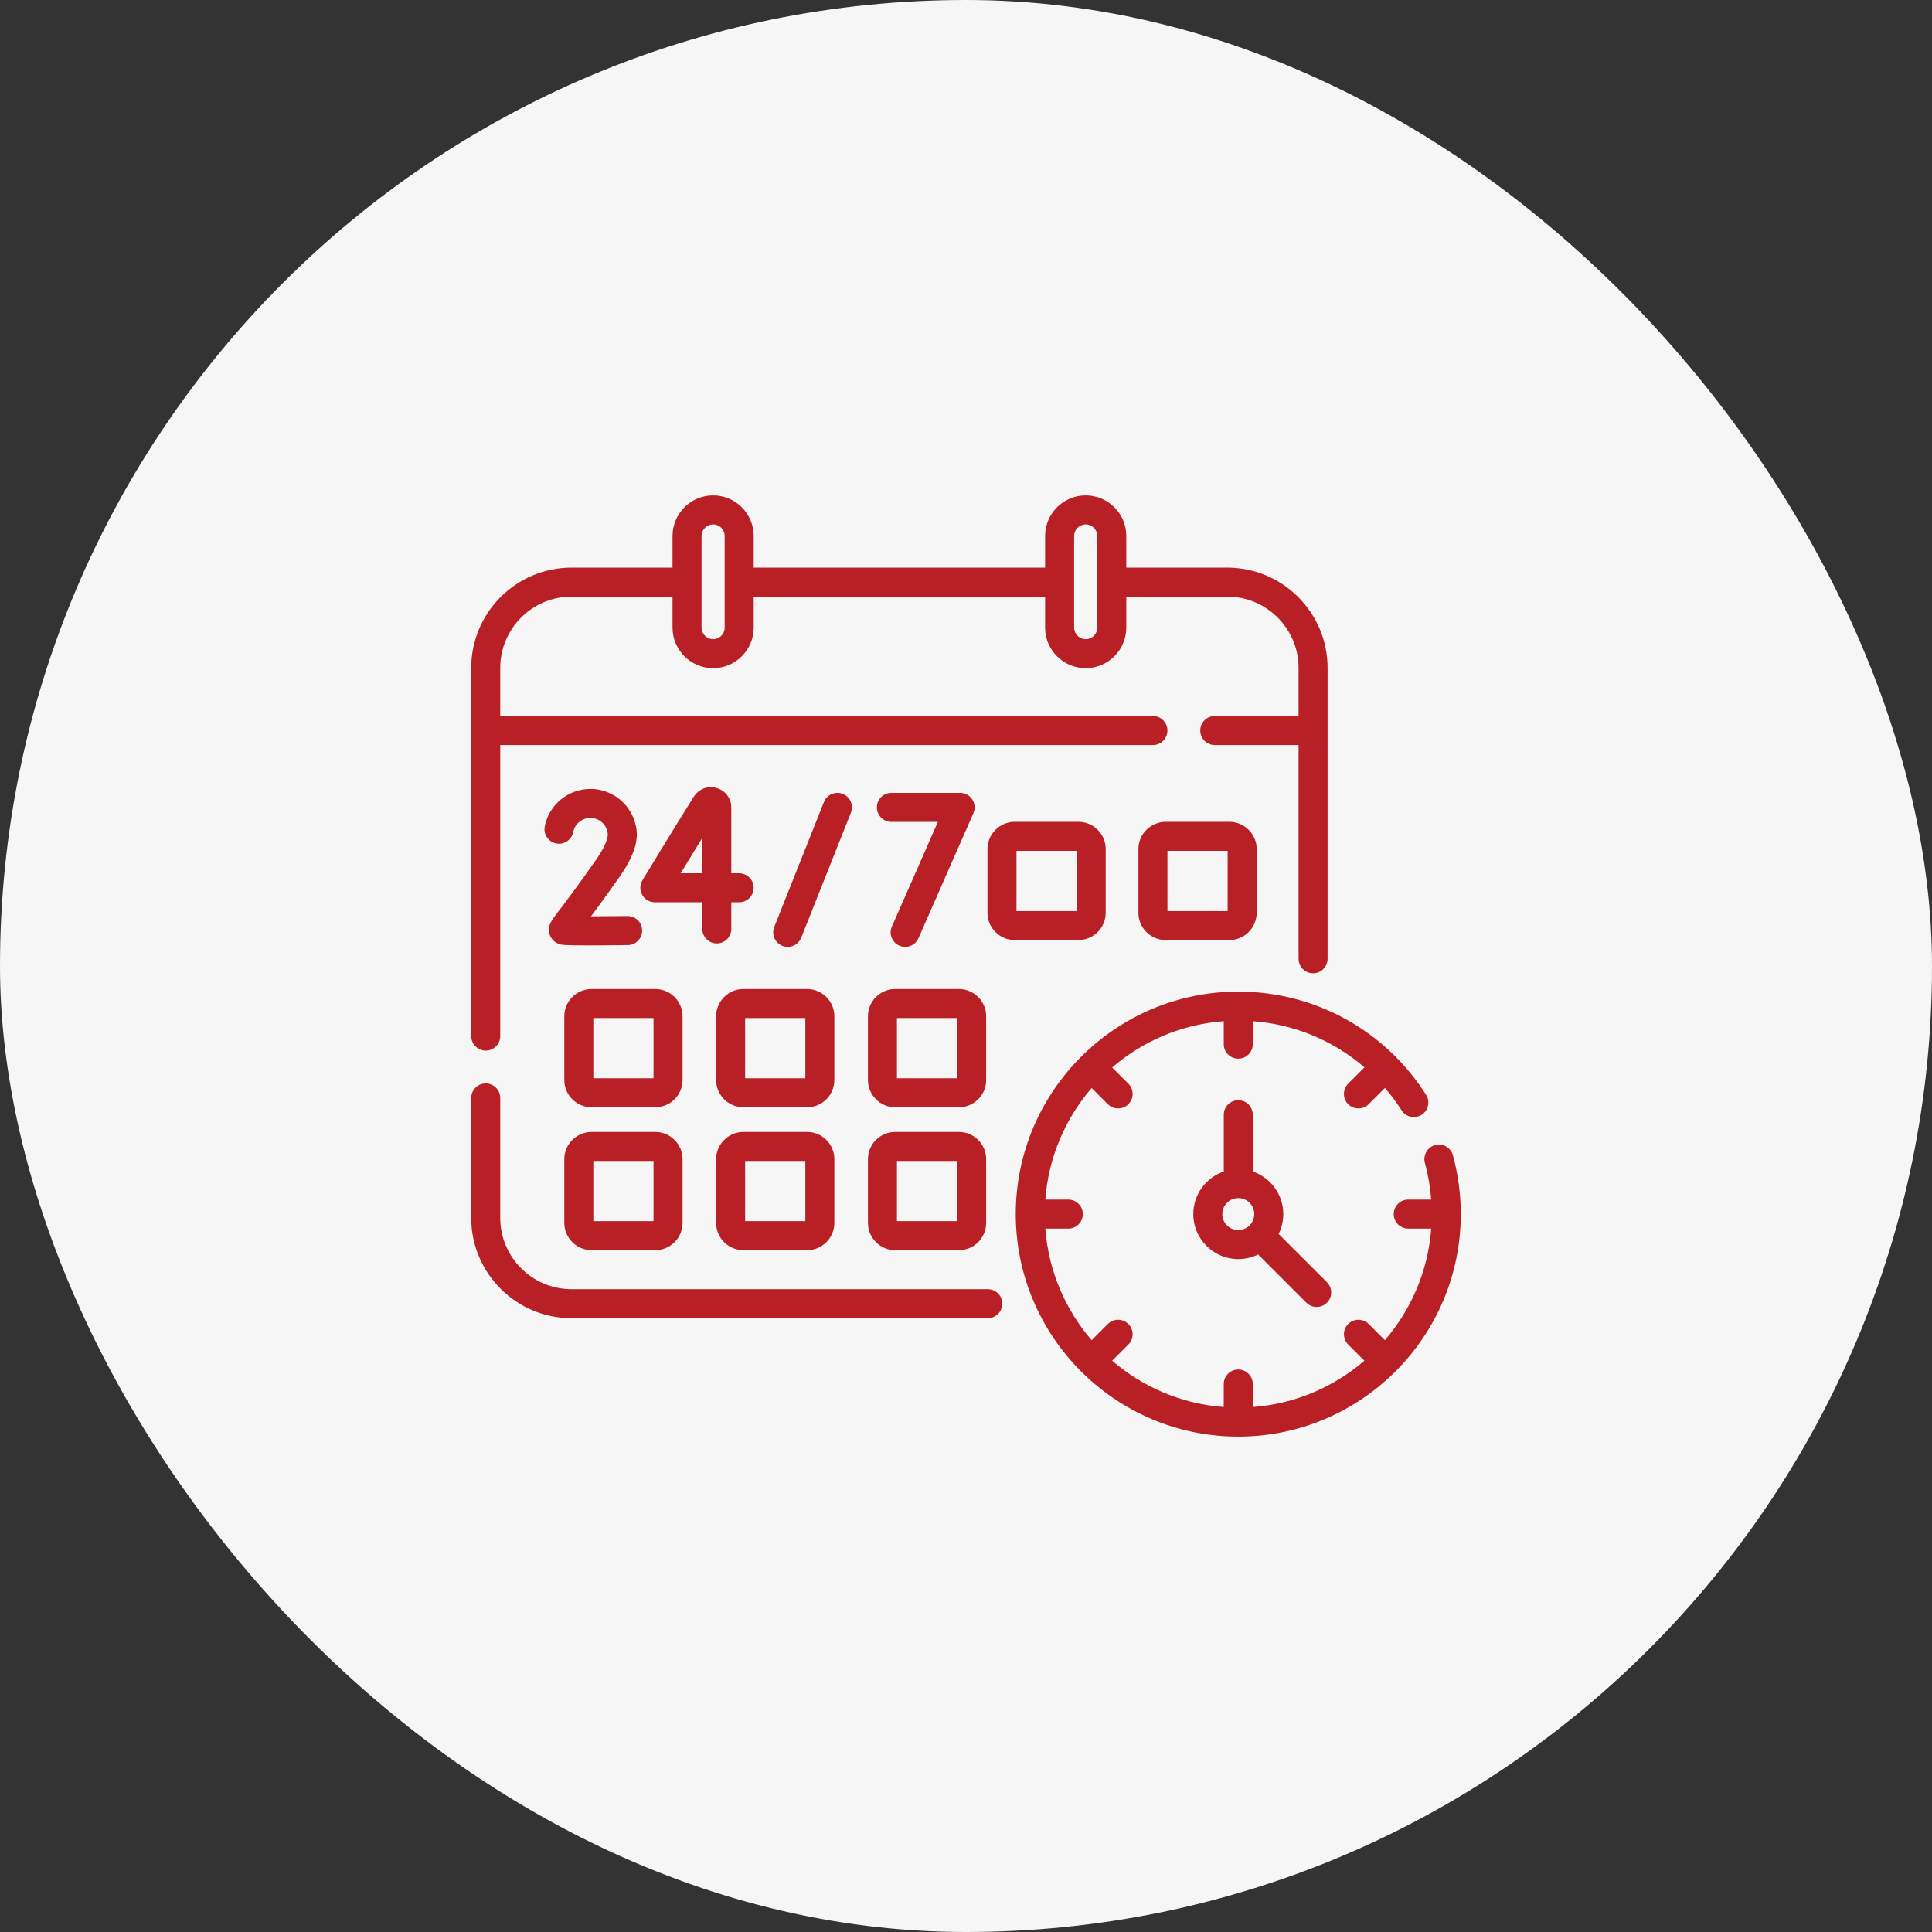
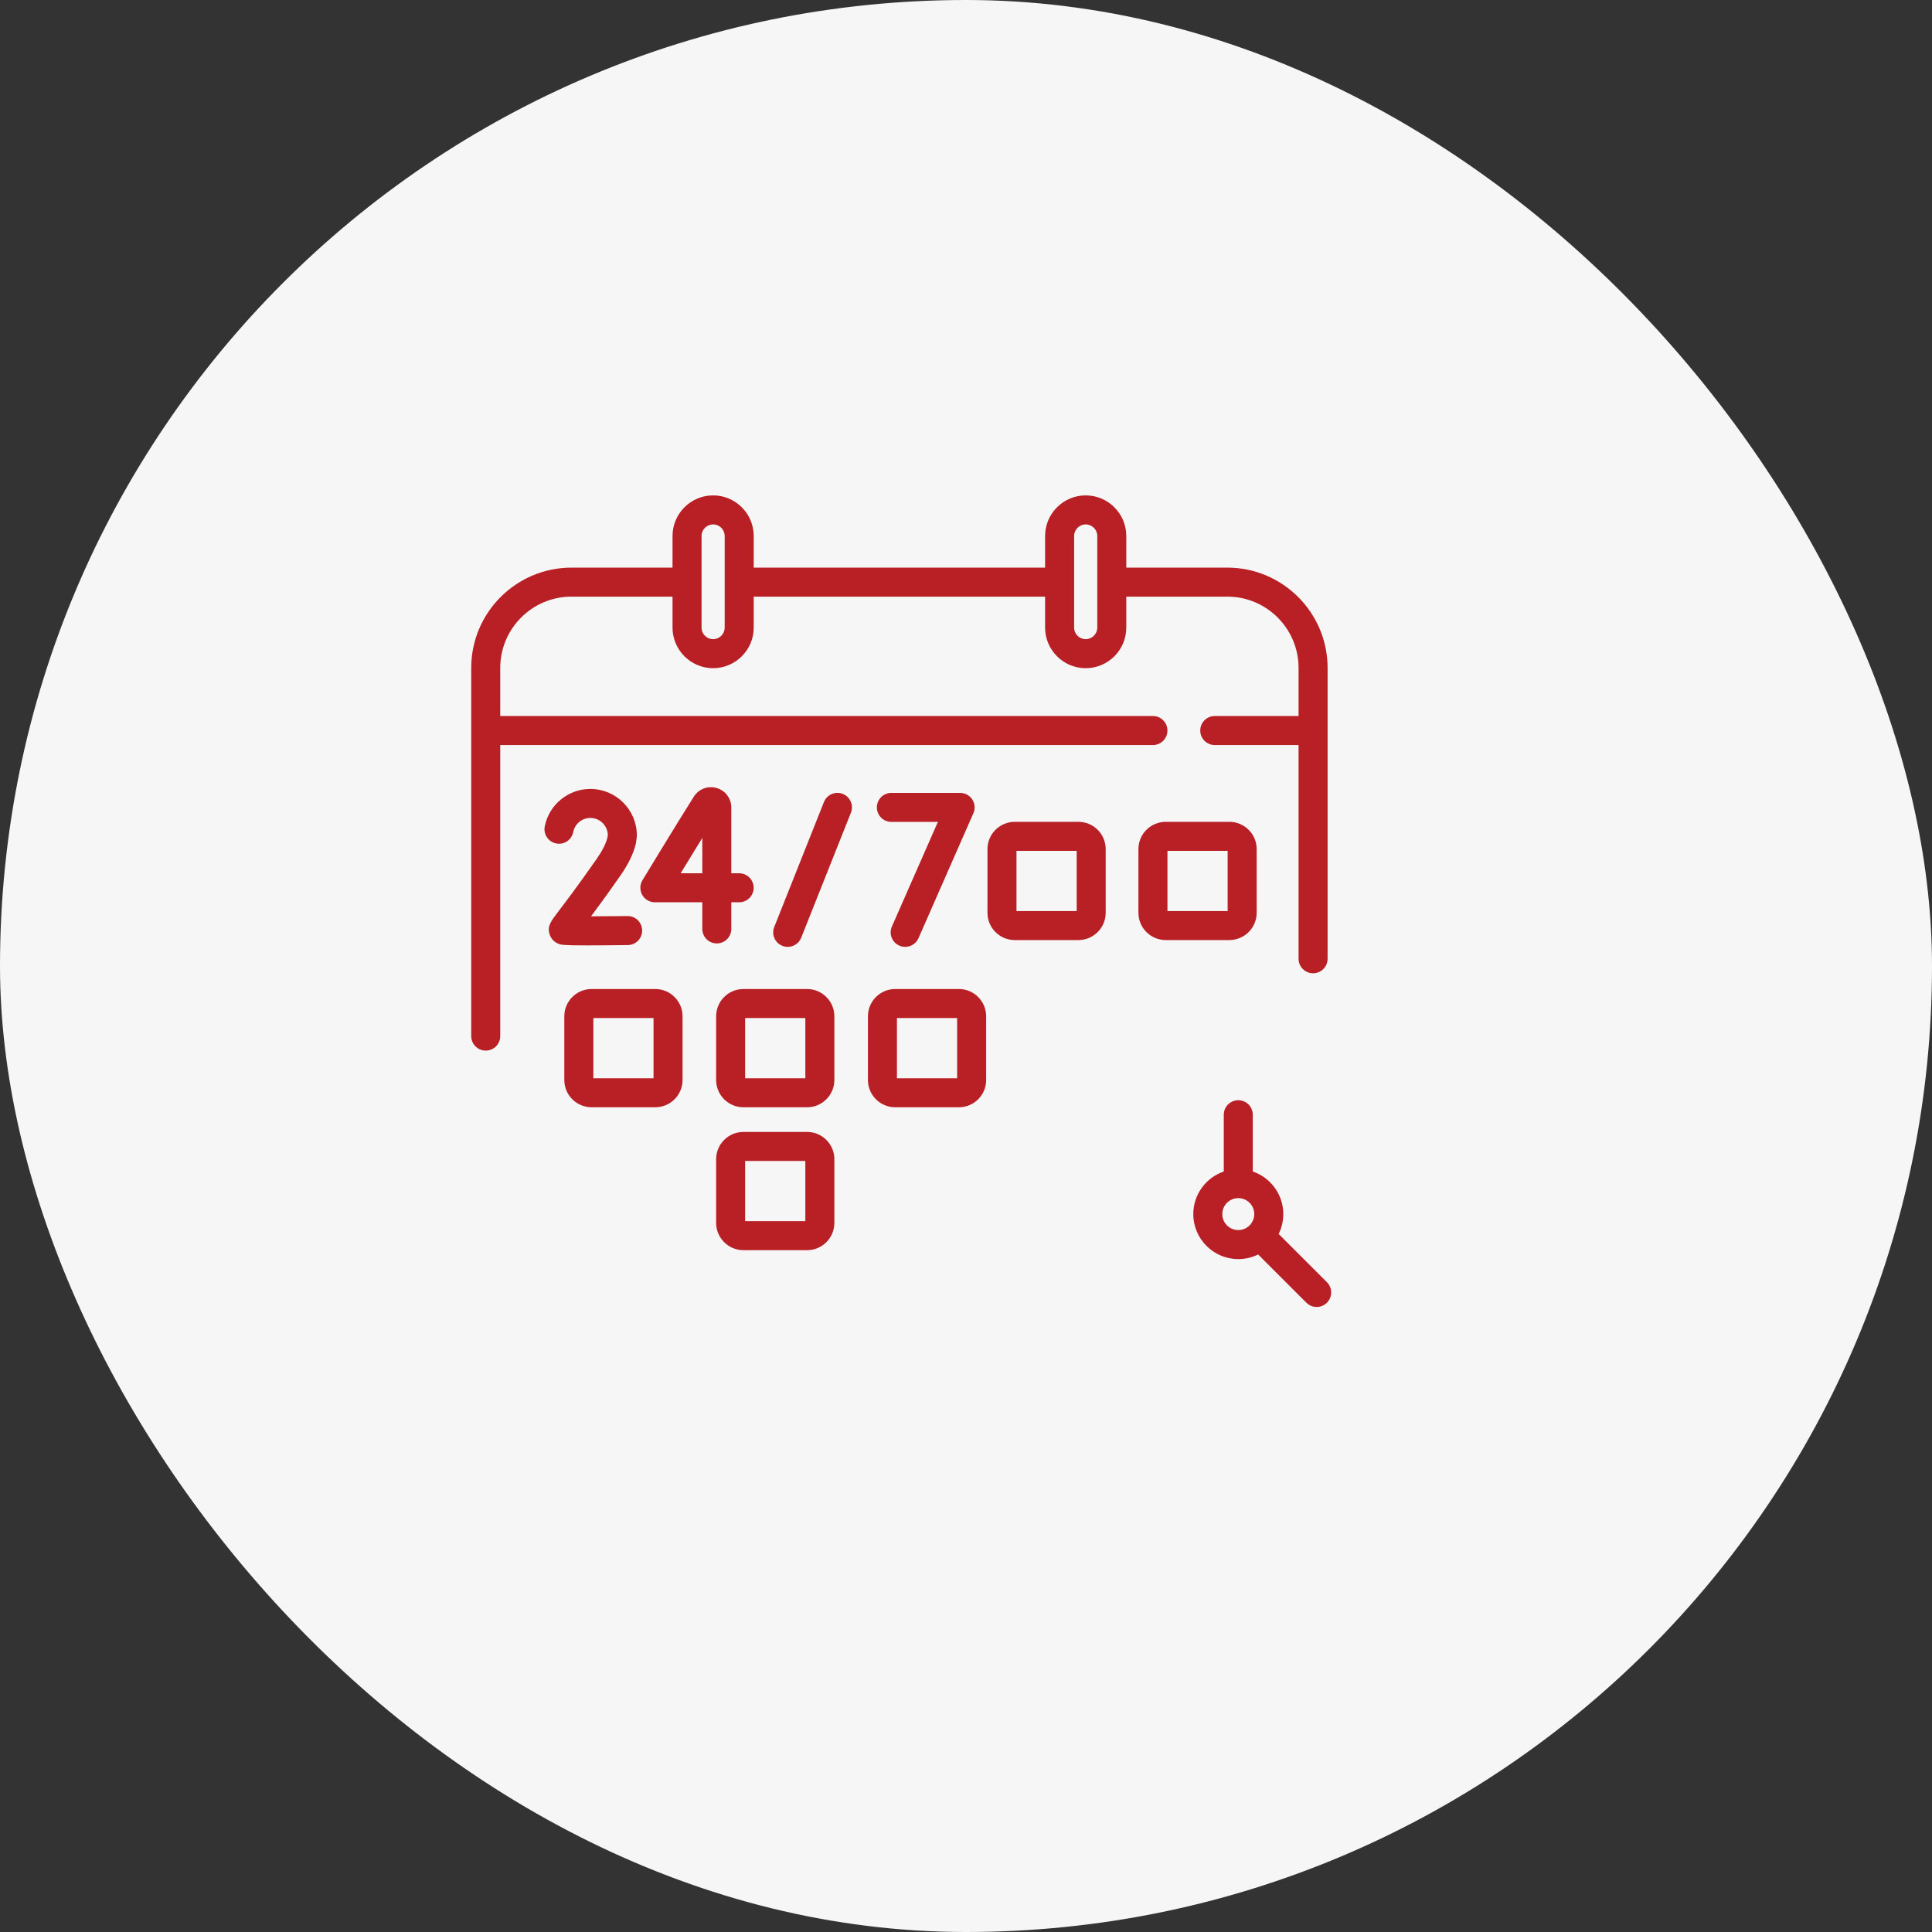
<svg xmlns="http://www.w3.org/2000/svg" width="82" height="82" viewBox="0 0 82 82" fill="none">
  <rect x="0" y="0" width="82" height="82" fill="#333333" stroke="none" />
  <rect width="82" height="82" rx="41" fill="#F6F6F6" />
  <g clip-path="url(#clip0_7_2369)">
    <path d="M52.557 46.697C52.216 46.697 51.941 46.972 51.941 47.313V49.722C51.189 49.979 50.647 50.692 50.647 51.53C50.647 52.583 51.503 53.44 52.557 53.44C52.859 53.44 53.145 53.369 53.399 53.244L55.448 55.292C55.568 55.412 55.726 55.472 55.883 55.472C56.041 55.472 56.199 55.412 56.319 55.292C56.559 55.052 56.559 54.662 56.319 54.421L54.27 52.373C54.396 52.118 54.467 51.832 54.467 51.53C54.467 50.692 53.924 49.979 53.172 49.722V47.313C53.172 46.972 52.897 46.697 52.557 46.697ZM53.235 51.53C53.235 51.904 52.931 52.208 52.557 52.208C52.182 52.208 51.878 51.904 51.878 51.53C51.878 51.156 52.182 50.852 52.557 50.852C52.931 50.852 53.235 51.156 53.235 51.53Z" fill="#B82025" />
    <path d="M35.771 33.696C35.455 33.57 35.096 33.724 34.971 34.04L32.861 39.345C32.735 39.661 32.89 40.019 33.206 40.144C33.281 40.174 33.357 40.188 33.433 40.188C33.678 40.188 33.91 40.041 34.006 39.8L36.115 34.495C36.241 34.179 36.087 33.821 35.771 33.696Z" fill="#B82025" />
    <path d="M38.171 40.136C38.252 40.171 38.336 40.188 38.419 40.188C38.655 40.188 38.881 40.051 38.983 39.82L41.314 34.516C41.398 34.325 41.38 34.105 41.266 33.931C41.153 33.757 40.959 33.652 40.751 33.652H37.833C37.492 33.652 37.217 33.928 37.217 34.268C37.217 34.608 37.492 34.884 37.833 34.884H39.807L37.855 39.324C37.718 39.636 37.86 39.999 38.171 40.136Z" fill="#B82025" />
    <path d="M30.423 40.042C30.764 40.042 31.039 39.767 31.039 39.426V38.296H31.372C31.712 38.296 31.988 38.02 31.988 37.68C31.988 37.34 31.712 37.064 31.372 37.064H31.039V34.275C31.039 33.887 30.789 33.554 30.417 33.446C30.045 33.338 29.656 33.485 29.448 33.813C28.687 35.015 27.282 37.338 27.267 37.361C27.153 37.552 27.149 37.789 27.258 37.983C27.367 38.176 27.572 38.296 27.795 38.296H29.808V39.426C29.808 39.767 30.083 40.042 30.423 40.042ZM28.889 37.064C29.158 36.623 29.489 36.08 29.808 35.564V37.064H28.889Z" fill="#B82025" />
    <path d="M25.32 36.461C24.48 37.661 23.979 38.318 23.709 38.67C23.374 39.11 23.221 39.31 23.325 39.651C23.387 39.851 23.539 40.005 23.742 40.072C23.823 40.099 23.902 40.125 24.937 40.125C25.342 40.125 25.893 40.121 26.647 40.112C26.987 40.108 27.259 39.829 27.255 39.489C27.251 39.151 26.976 38.88 26.639 38.88C26.637 38.88 26.634 38.88 26.631 38.88C26.107 38.887 25.55 38.891 25.086 38.892C25.379 38.5 25.784 37.946 26.329 37.167C26.669 36.682 26.891 36.222 26.988 35.802C26.993 35.782 26.997 35.761 26.999 35.741L27.025 35.536C27.029 35.51 27.03 35.484 27.03 35.458C27.03 34.37 26.145 33.485 25.057 33.485C24.116 33.485 23.302 34.154 23.121 35.076C23.055 35.41 23.273 35.733 23.607 35.799C23.941 35.864 24.264 35.647 24.33 35.313C24.398 34.967 24.703 34.716 25.057 34.716C25.455 34.716 25.78 35.031 25.798 35.424L25.782 35.551C25.716 35.811 25.561 36.117 25.32 36.461Z" fill="#B82025" />
    <path d="M28.97 43.135C28.97 42.497 28.45 41.977 27.812 41.977H25.109C24.471 41.977 23.951 42.497 23.951 43.135V45.838C23.951 46.477 24.47 46.996 25.109 46.996H27.812C28.45 46.996 28.97 46.477 28.97 45.838V43.135ZM27.738 45.764H25.183V43.209H27.738L27.738 45.764Z" fill="#B82025" />
    <path d="M35.413 43.135C35.413 42.497 34.894 41.977 34.255 41.977H31.552C30.914 41.977 30.395 42.497 30.395 43.135V45.838C30.395 46.477 30.914 46.996 31.552 46.996H34.255C34.894 46.996 35.413 46.477 35.413 45.838V43.135ZM34.181 45.764H31.626V43.209H34.181V45.764Z" fill="#B82025" />
    <path d="M41.856 43.135C41.856 42.497 41.337 41.977 40.699 41.977H37.995C37.357 41.977 36.838 42.497 36.838 43.135V45.838C36.838 46.477 37.357 46.996 37.995 46.996H40.699C41.337 46.996 41.856 46.477 41.856 45.838V43.135ZM40.624 45.764H38.069V43.209H40.624V45.764Z" fill="#B82025" />
    <path d="M46.929 38.742V36.038C46.929 35.4 46.41 34.881 45.772 34.881H43.069C42.431 34.881 41.911 35.4 41.911 36.038V38.742C41.911 39.38 42.43 39.899 43.069 39.899H45.772C46.41 39.899 46.929 39.38 46.929 38.742ZM45.698 38.668H43.143V36.113H45.698V38.668Z" fill="#B82025" />
    <path d="M49.476 34.881C48.838 34.881 48.318 35.4 48.318 36.038V38.742C48.318 39.38 48.838 39.899 49.476 39.899H52.179C52.817 39.899 53.337 39.38 53.337 38.742V36.038C53.337 35.4 52.817 34.881 52.179 34.881H49.476ZM52.105 38.668H49.55V36.113H52.105V38.668Z" fill="#B82025" />
-     <path d="M25.109 53.061H27.812C28.45 53.061 28.97 52.542 28.97 51.903V49.2C28.97 48.562 28.45 48.043 27.812 48.043H25.109C24.471 48.043 23.951 48.562 23.951 49.2V51.903C23.951 52.542 24.471 53.061 25.109 53.061ZM25.183 49.274H27.738V51.829H25.183V49.274Z" fill="#B82025" />
    <path d="M31.552 53.061H34.255C34.894 53.061 35.413 52.542 35.413 51.903V49.2C35.413 48.562 34.894 48.043 34.255 48.043H31.552C30.914 48.043 30.395 48.562 30.395 49.2V51.903C30.395 52.542 30.914 53.061 31.552 53.061ZM31.626 49.274H34.181V51.829H31.626V49.274Z" fill="#B82025" />
-     <path d="M40.699 48.043H37.995C37.357 48.043 36.838 48.562 36.838 49.2V51.903C36.838 52.542 37.357 53.061 37.995 53.061H40.699C41.337 53.061 41.856 52.542 41.856 51.903V49.2C41.856 48.562 41.337 48.043 40.699 48.043ZM40.624 51.829H38.069V49.274H40.624V51.829Z" fill="#B82025" />
-     <path d="M41.925 54.717H24.256C22.588 54.717 21.232 53.36 21.232 51.692V46.6C21.232 46.26 20.956 45.984 20.616 45.984C20.276 45.984 20 46.26 20 46.6V51.692C20 54.039 21.909 55.948 24.256 55.948H41.925C42.265 55.948 42.54 55.672 42.54 55.332C42.54 54.992 42.265 54.717 41.925 54.717Z" fill="#B82025" />
    <path d="M20.616 44.591C20.956 44.591 21.232 44.316 21.232 43.975V31.622H48.934C49.274 31.622 49.55 31.346 49.55 31.006C49.55 30.666 49.274 30.39 48.934 30.39H21.232V28.348C21.232 26.68 22.588 25.323 24.256 25.323H28.544V26.637C28.544 27.587 29.317 28.36 30.267 28.36C31.217 28.36 31.99 27.587 31.99 26.637V25.323H44.357V26.637C44.357 27.587 45.13 28.36 46.08 28.36C47.03 28.36 47.803 27.587 47.803 26.637V25.323H52.091C53.759 25.323 55.115 26.68 55.115 28.348V30.39H51.558C51.218 30.39 50.942 30.666 50.942 31.006C50.942 31.346 51.218 31.622 51.558 31.622H55.115V40.694C55.115 41.034 55.391 41.309 55.731 41.309C56.071 41.309 56.347 41.034 56.347 40.694V28.348C56.347 26.001 54.438 24.092 52.091 24.092H47.803V22.75C47.803 21.799 47.03 21.026 46.08 21.026C45.13 21.026 44.357 21.799 44.357 22.75V24.092H31.99V22.75C31.99 21.799 31.217 21.026 30.267 21.026C29.317 21.026 28.544 21.799 28.544 22.75V24.092H24.256C21.909 24.092 20 26.001 20 28.348V43.975C20 44.316 20.276 44.591 20.616 44.591ZM45.589 22.75C45.589 22.479 45.809 22.258 46.08 22.258C46.351 22.258 46.572 22.479 46.572 22.75V26.637C46.572 26.908 46.351 27.128 46.08 27.128C45.809 27.128 45.589 26.907 45.589 26.637V22.75ZM29.776 22.75C29.776 22.479 29.996 22.258 30.267 22.258C30.538 22.258 30.758 22.479 30.758 22.75V26.637C30.758 26.908 30.538 27.128 30.267 27.128C29.996 27.128 29.776 26.907 29.776 26.637V22.75Z" fill="#B82025" />
-     <path d="M61.666 49.033C61.576 48.705 61.237 48.512 60.909 48.602C60.581 48.691 60.388 49.03 60.477 49.358C60.617 49.866 60.705 50.387 60.745 50.914H59.769C59.429 50.914 59.154 51.19 59.154 51.53C59.154 51.87 59.429 52.146 59.769 52.146H60.745C60.611 53.948 59.892 55.59 58.779 56.882L58.092 56.195C57.852 55.955 57.462 55.954 57.221 56.195C56.98 56.435 56.98 56.825 57.221 57.066L57.908 57.753C56.616 58.866 54.974 59.585 53.172 59.719V58.743C53.172 58.403 52.896 58.127 52.556 58.127C52.216 58.127 51.94 58.403 51.94 58.743V59.719C50.138 59.585 48.496 58.866 47.204 57.753L47.891 57.066C48.132 56.825 48.132 56.435 47.891 56.195C47.651 55.954 47.261 55.954 47.02 56.195L46.333 56.882C45.22 55.59 44.501 53.948 44.367 52.146H45.343C45.683 52.146 45.959 51.87 45.959 51.53C45.959 51.19 45.683 50.914 45.343 50.914H44.367C44.501 49.112 45.219 47.47 46.333 46.178L47.02 46.865C47.14 46.985 47.298 47.045 47.456 47.045C47.613 47.045 47.771 46.985 47.891 46.865C48.132 46.624 48.132 46.234 47.891 45.994L47.204 45.307C48.496 44.193 50.138 43.475 51.94 43.341V44.317C51.94 44.657 52.216 44.933 52.556 44.933C52.896 44.933 53.172 44.657 53.172 44.317V43.342C54.943 43.472 56.595 44.166 57.913 45.302L57.221 45.994C56.98 46.235 56.98 46.624 57.221 46.865C57.341 46.985 57.499 47.045 57.657 47.045C57.814 47.045 57.972 46.985 58.092 46.865L58.782 46.175C59.037 46.472 59.274 46.789 59.489 47.126C59.671 47.413 60.052 47.497 60.339 47.315C60.626 47.132 60.71 46.751 60.527 46.465C58.782 43.723 55.802 42.086 52.556 42.086C47.349 42.086 43.112 46.323 43.112 51.53C43.112 56.737 47.349 60.974 52.556 60.974C57.763 60.974 62 56.737 62 51.53C62 50.684 61.887 49.844 61.666 49.033Z" fill="#B82025" />
  </g>
  <defs>
    <clipPath id="clip0_7_2369">
      <rect width="42" height="42" fill="white" transform="translate(20 20)" />
    </clipPath>
  </defs>
</svg>